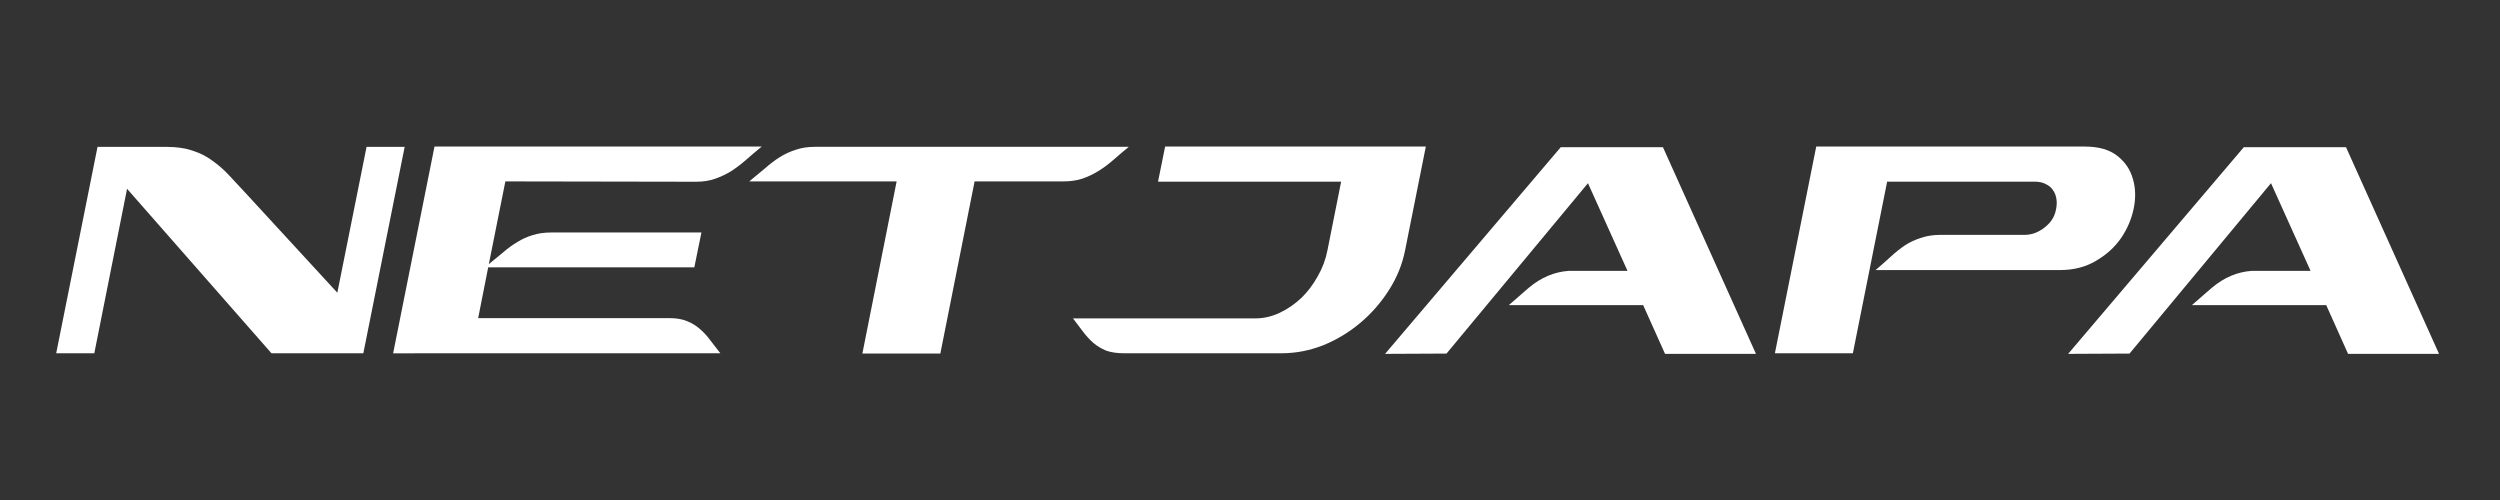
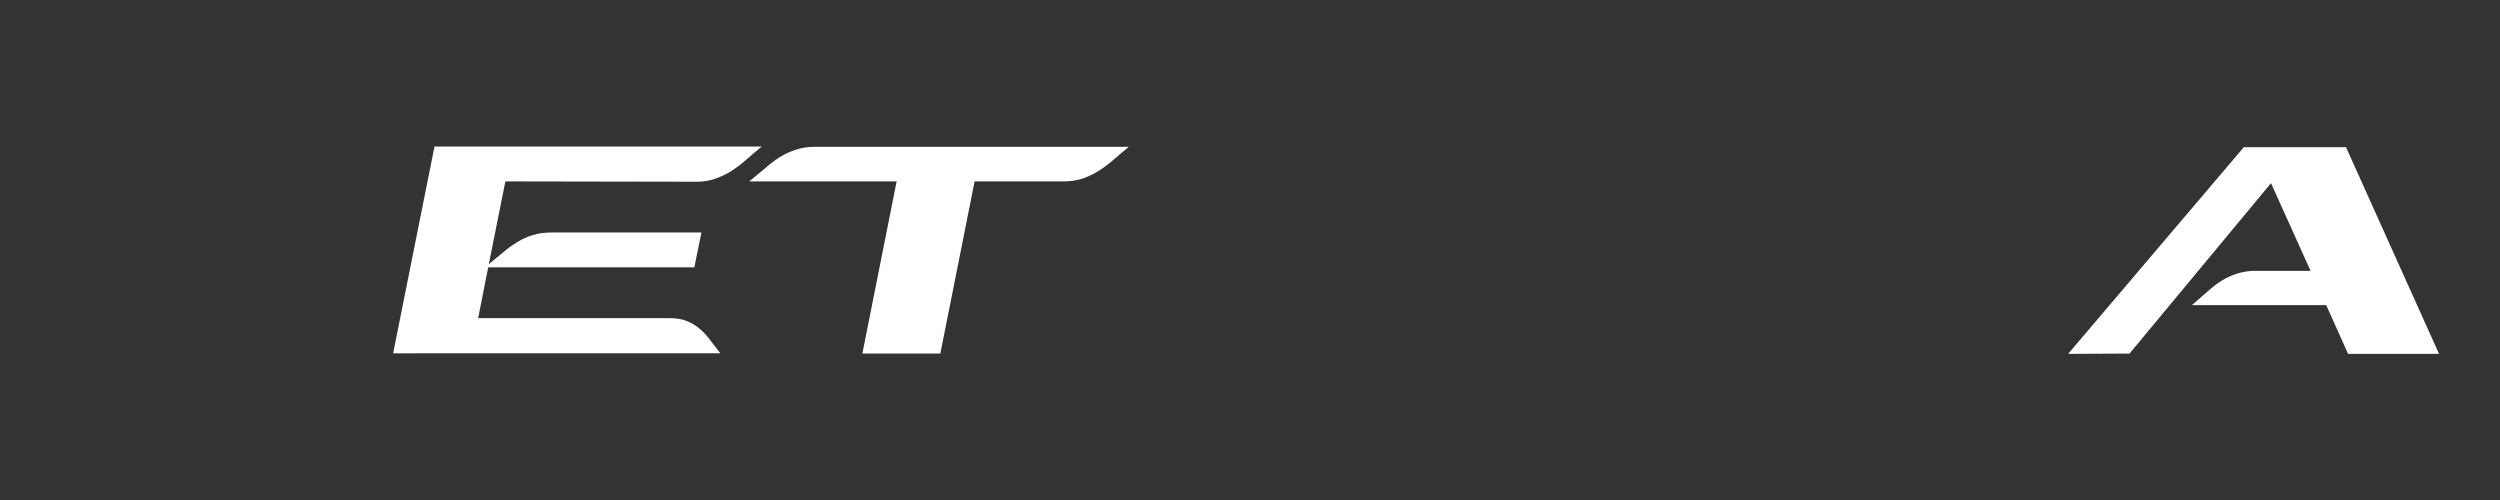
<svg xmlns="http://www.w3.org/2000/svg" xmlns:ns1="http://www.inkscape.org/namespaces/inkscape" xmlns:ns2="http://sodipodi.sourceforge.net/DTD/sodipodi-0.dtd" width="75mm" height="15mm" viewBox="0 0 75 15" version="1.1" id="svg331" ns1:version="1.2 (dc2aedaf03, 2022-05-15)" ns2:docname="netjapa.svg">
  <rect x="0" y="0" width="75" height="15" fill="#333333" stroke="none" />
  <ns2:namedview id="namedview333" pagecolor="#ffffff" bordercolor="#666666" borderopacity="1.0" ns1:showpageshadow="2" ns1:pageopacity="0.0" ns1:pagecheckerboard="0" ns1:deskcolor="#d1d1d1" ns1:document-units="mm" showgrid="false" ns1:zoom="1.6819304" ns1:cx="168.25904" ns1:cy="23.782197" ns1:window-width="1395" ns1:window-height="870" ns1:window-x="45" ns1:window-y="0" ns1:window-maximized="1" ns1:current-layer="layer1" />
  <defs id="defs328" />
  <g ns1:label="Camada 1" ns1:groupmode="layer" id="layer1">
-     <path d="m 4.991,4.406 q 0.461,0 0.788,0.115 Q 6.116,4.627 6.373,4.822 6.638,5.008 6.869,5.256 7.099,5.504 7.356,5.779 l 2.764,3.003 0.877,-4.376 h 1.143 L 10.9,10.598 H 8.144 L 3.812,5.664 2.829,10.598 H 1.686 L 2.926,4.406 Z" style="font-style:italic;font-variant:normal;font-weight:normal;font-stretch:normal;font-size:7.112px;line-height:1.25;font-family:CRENZO;-inkscape-font-specification:'CRENZO Italic';font-variant-ligatures:none;font-variant-caps:normal;font-variant-numeric:normal;font-feature-settings:normal;text-align:start;letter-spacing:0px;word-spacing:0px;writing-mode:lr-tb;text-anchor:start;fill:#ffffff;fill-opacity:1;stroke:none;stroke-width:0.076" id="path891" />
    <path d="m 15.161,5.442 -0.496,2.481 q 0.239,-0.195 0.443,-0.363 0.204,-0.177 0.416,-0.301 0.213,-0.133 0.452,-0.204 0.248,-0.08 0.558,-0.08 h 4.509 l -0.213,1.045 h -6.184 l -0.301,1.524 h 5.732 q 0.319,0 0.532,0.089 0.221,0.089 0.39,0.239 0.168,0.142 0.31,0.337 0.142,0.186 0.301,0.39 H 11.794 L 13.035,4.397 h 9.816 q -0.248,0.204 -0.47,0.399 -0.213,0.186 -0.443,0.337 -0.23,0.142 -0.487,0.23 -0.248,0.089 -0.567,0.089 z" style="font-style:italic;font-variant:normal;font-weight:normal;font-stretch:normal;font-size:7.112px;line-height:1.25;font-family:CRENZO;-inkscape-font-specification:'CRENZO Italic';font-variant-ligatures:none;font-variant-caps:normal;font-variant-numeric:normal;font-feature-settings:normal;text-align:start;letter-spacing:0px;word-spacing:0px;writing-mode:lr-tb;text-anchor:start;fill:#ffffff;fill-opacity:1;stroke:none;stroke-width:0.076" id="path888" />
    <path d="m 29.238,5.442 -1.028,5.165 h -2.339 l 1.028,-5.165 h -4.421 q 0.248,-0.204 0.47,-0.39 0.221,-0.195 0.443,-0.337 0.23,-0.142 0.478,-0.221 0.257,-0.089 0.576,-0.089 h 0.257 0.115 4.625 4.421 q -0.248,0.204 -0.47,0.399 -0.213,0.186 -0.443,0.328 -0.23,0.142 -0.487,0.23 -0.248,0.08 -0.567,0.08 z" style="font-style:italic;font-variant:normal;font-weight:normal;font-stretch:normal;font-size:7.112px;line-height:1.25;font-family:CRENZO;-inkscape-font-specification:'CRENZO Italic';font-variant-ligatures:none;font-variant-caps:normal;font-variant-numeric:normal;font-feature-settings:normal;text-align:start;letter-spacing:0px;word-spacing:0px;writing-mode:lr-tb;text-anchor:start;fill:#ffffff;fill-opacity:1;stroke:none;stroke-width:0.076" id="path885" />
-     <path d="m 42.775,4.397 -0.62,3.101 q -0.124,0.638 -0.487,1.205 -0.354,0.558 -0.859,0.983 -0.505,0.425 -1.116,0.673 -0.611,0.239 -1.249,0.239 h -4.722 q -0.319,0 -0.54,-0.08 -0.213,-0.089 -0.381,-0.23 -0.168,-0.151 -0.31,-0.337 -0.142,-0.195 -0.301,-0.399 h 2.932 2.534 q 0.381,0 0.735,-0.168 0.354,-0.168 0.647,-0.443 0.292,-0.284 0.496,-0.656 0.213,-0.372 0.292,-0.788 l 0.408,-2.047 h -5.493 l 0.213,-1.054 h 1.745 z" style="font-style:italic;font-variant:normal;font-weight:normal;font-stretch:normal;font-size:7.112px;line-height:1.25;font-family:CRENZO;-inkscape-font-specification:'CRENZO Italic';font-variant-ligatures:none;font-variant-caps:normal;font-variant-numeric:normal;font-feature-settings:normal;text-align:start;letter-spacing:0px;word-spacing:0px;writing-mode:lr-tb;text-anchor:start;fill:#ffffff;fill-opacity:1;stroke:none;stroke-width:0.076" id="path882" />
-     <path d="m 41.552,10.616 5.271,-6.201 h 3.065 l 2.791,6.201 H 49.951 L 49.295,9.154 h -4.031 l 0.602,-0.523 q 0.549,-0.461 1.196,-0.505 h 1.763 L 47.639,5.496 43.395,10.607 Z" style="font-style:italic;font-variant:normal;font-weight:normal;font-stretch:normal;font-size:7.112px;line-height:1.25;font-family:CRENZO;-inkscape-font-specification:'CRENZO Italic';font-variant-ligatures:none;font-variant-caps:normal;font-variant-numeric:normal;font-feature-settings:normal;text-align:start;letter-spacing:0px;word-spacing:0px;writing-mode:lr-tb;text-anchor:start;fill:#ffffff;fill-opacity:1;stroke:none;stroke-width:0.076" id="path879" />
-     <path d="m 60.741,7.046 q 0.133,0 0.275,-0.044 0.151,-0.053 0.275,-0.142 0.124,-0.089 0.221,-0.204 0.097,-0.124 0.142,-0.266 0.062,-0.213 0.044,-0.381 -0.018,-0.177 -0.106,-0.301 -0.08,-0.124 -0.221,-0.186 -0.133,-0.071 -0.31,-0.071 h -4.447 l -1.028,5.147 h -2.339 l 1.24,-6.201 h 8.062 q 0.611,0 0.966,0.275 0.354,0.275 0.47,0.691 0.124,0.408 0.027,0.886 -0.097,0.478 -0.381,0.895 -0.283,0.408 -0.753,0.682 -0.461,0.275 -1.072,0.275 h -1.533 -4.004 q 0.248,-0.213 0.461,-0.408 0.213,-0.195 0.425,-0.337 0.221,-0.142 0.478,-0.221 0.257,-0.089 0.585,-0.089 h 1.187 -0.283 1.604 z" style="font-style:italic;font-variant:normal;font-weight:normal;font-stretch:normal;font-size:7.112px;line-height:1.25;font-family:CRENZO;-inkscape-font-specification:'CRENZO Italic';font-variant-ligatures:none;font-variant-caps:normal;font-variant-numeric:normal;font-feature-settings:normal;text-align:start;letter-spacing:0px;word-spacing:0px;writing-mode:lr-tb;text-anchor:start;fill:#ffffff;fill-opacity:1;stroke:none;stroke-width:0.076" id="path876" />
    <path d="m 62.044,10.616 5.271,-6.201 h 3.065 l 2.791,6.201 H 70.442 L 69.787,9.154 h -4.031 l 0.602,-0.523 q 0.549,-0.461 1.196,-0.505 h 1.763 l -1.187,-2.631 -4.244,5.112 z" style="font-style:italic;font-variant:normal;font-weight:normal;font-stretch:normal;font-size:7.112px;line-height:1.25;font-family:CRENZO;-inkscape-font-specification:'CRENZO Italic';font-variant-ligatures:none;font-variant-caps:normal;font-variant-numeric:normal;font-feature-settings:normal;text-align:start;letter-spacing:0px;word-spacing:0px;writing-mode:lr-tb;text-anchor:start;fill:#ffffff;fill-opacity:1;stroke:none;stroke-width:0.076" id="path873" />
  </g>
</svg>